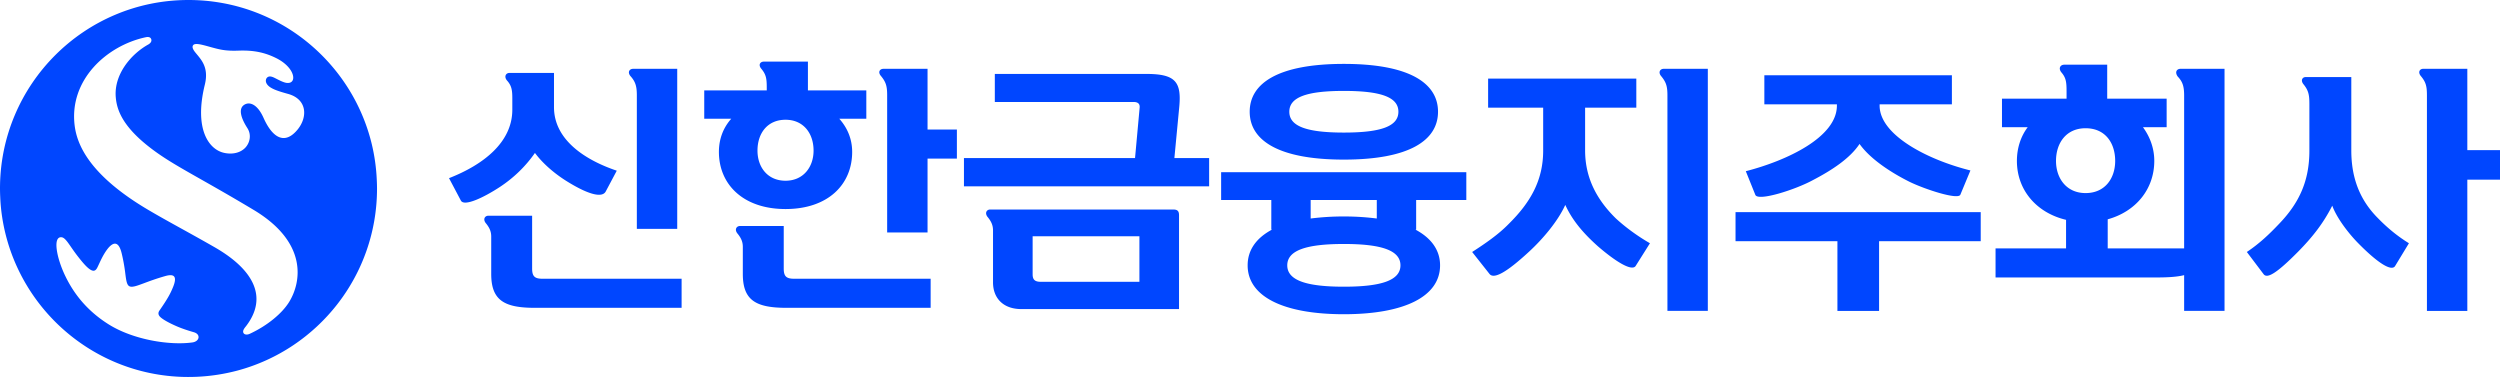
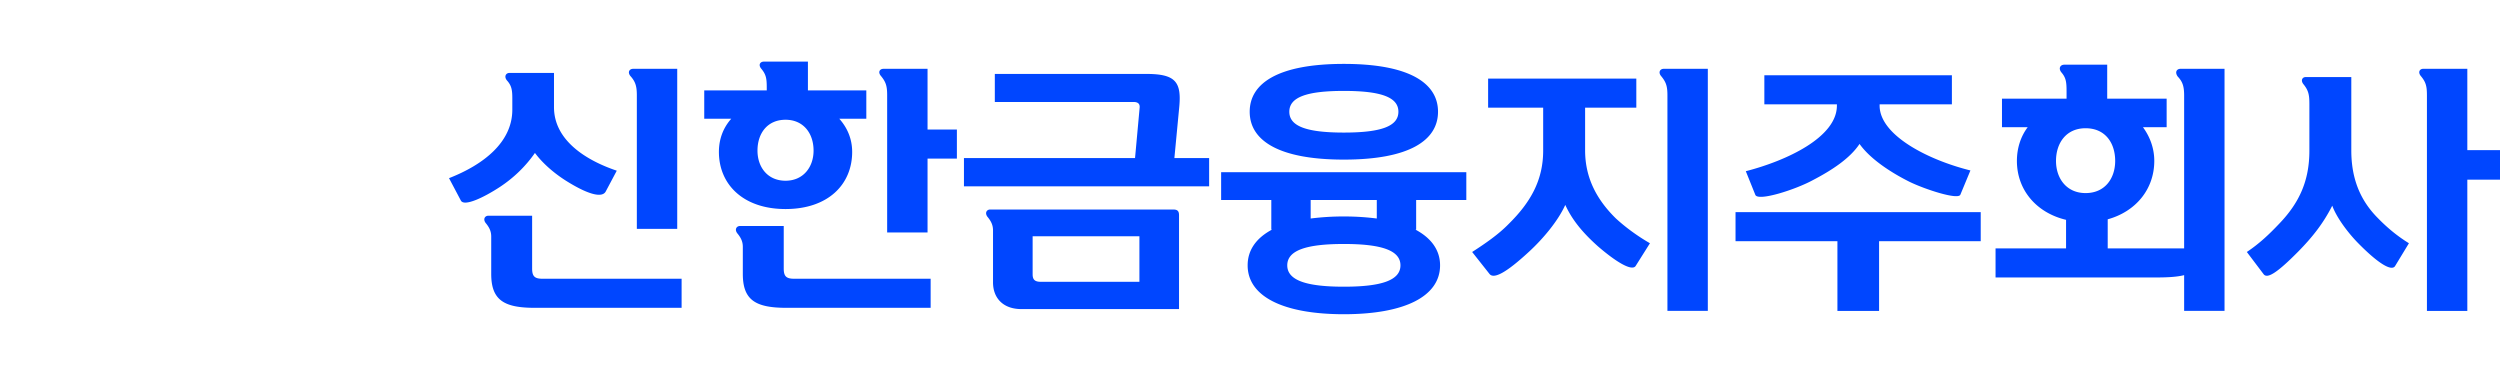
<svg xmlns="http://www.w3.org/2000/svg" width="746.068" height="112.5" viewBox="0 0 746.068 112.5">
-   <path d="M112.445 53.746c.04.823.063 1.641.069 2.456v.045c0 26.023-17.67 47.921-41.673 54.345a56.774 56.774 0 0 1-12.05 1.849 58.888 58.888 0 0 1-3.659.05C26.662 111.934 3.378 90.228.336 62.435a54.597 54.597 0 0 1-.268-3.622A59.164 59.164 0 0 1 0 56.365v-.118C0 25.187 25.183 0 56.255 0c26.499 0 48.713 18.316 54.683 42.969a56.396 56.396 0 0 1 1.507 10.777ZM85.948 28.02c-3.291-.91-5.725-1.691-6.443-3.203-.339-.716-.131-1.436.337-1.773.508-.371 1.192-.247 1.989.142 1.179.571 2.62 1.418 3.728 1.554 3.226.389 2.636-4.544-3.16-7.408-3.409-1.693-6.746-2.387-11.266-2.219-1.673.068-3.251.008-4.651-.213-2.113-.326-4.702-1.223-6.446-1.586-1.334-.281-2.094-.244-2.413.2-.294.421-.2 1.041.613 2.07 1.632 2.056 4.202 4.344 2.887 9.695-3.255 13.267 1.202 19.339 5.743 20.336 2.544.565 4.888-.032 6.32-1.517 1.36-1.423 1.947-3.829.636-5.867-2.005-3.122-2.712-5.836-.921-6.964 1.637-1.033 3.963-.081 5.731 3.874 2.828 6.337 6.509 8.018 10.19 3.51 3.015-3.692 2.896-9.038-2.874-10.631ZM75.706 62.648c-15.257-9.141-22.824-12.757-28.999-17.165-10.232-7.294-11.85-12.73-12.163-16.512-.557-6.768 4.565-12.861 9.78-15.733.402-.245 1.092-.807.792-1.578-.303-.778-1.237-.628-1.587-.552-11.663 2.474-22.997 12.743-21.237 26.452.702 5.43 4.157 14.6 22.045 25.132 6.101 3.59 11.368 6.312 19.638 11.045 11.197 6.401 16.351 14.648 9.416 23.644-.526.628-.979 1.28-.789 1.848.213.658 1.078.771 1.886.408 5.322-2.451 9.719-6.13 11.813-9.541 3.686-6.006 5.522-17.784-10.595-27.448Zm-17.846 36.5c-1.352-.389-3.404-1.026-5.115-1.773-2.157-.941-4.106-1.974-4.967-2.826-.563-.566-.65-1.205-.2-1.862 2.579-3.706 3.305-5.173 4.026-6.916 1.531-3.693.018-4.05-2.358-3.366-2.583.738-4.628 1.493-6.211 2.088-2.221.828-3.594 1.335-4.402.941-.842-.408-.997-1.87-1.3-4.294a51.615 51.615 0 0 0-1.039-5.612c-.955-3.847-2.602-3.108-3.962-1.536-1.695 2.057-2.629 4.602-3.331 5.938-.376.715-.808.952-1.334.839-1.173-.25-2.723-2.067-4.415-4.226-2.47-3.158-3.573-5.586-4.859-5.735-2.734-.319-1.518 6.145 1.047 11.473 2.502 5.215 6.383 10.348 12.884 14.455 7.417 4.694 18.377 6.399 25.11 5.452 2.126-.3 2.547-2.43.426-3.04Z" style="fill-rule:nonzero;fill:#0046ff" />
  <path d="M190.049 68.291V28.364c0-2.681-.462-4.067-1.92-5.676-.916-1.152-.307-2.152.844-2.152h13.13v47.755h-12.054Zm13.361 14.895v8.676h-43.843c-9.29 0-12.974-2.383-12.974-10.134V70.594c0-1.538-.534-2.689-1.61-3.992-.92-1.151-.311-2.223.765-2.223h13.054v15.735c0 2.382.765 3.072 3.147 3.072h41.461Zm-50.519-53.667c0-2.533-.152-3.911-1.618-5.529-.916-1.151-.302-2.227.769-2.227h13.285v10.214c0 10.054 9.832 15.97 18.735 18.962l-3.303 6.218c-.995 1.844-4.76 1.151-11.365-2.916-3.76-2.302-7.369-5.378-9.751-8.6-2.836 4.071-6.37 7.449-10.441 10.138-4.681 3.071-10.668 5.987-11.668 4.067l-3.533-6.68c10.213-3.992 18.89-10.672 18.89-20.424v-3.223ZM264.752 69.366V28.364c0-2.681-.387-3.912-1.841-5.677-1-1.151-.386-2.151.765-2.151h13.13v18.121h8.756v8.676h-8.756v22.033h-12.054Zm-30.327-15.432c5.294 0 8.365-4.071 8.365-8.983 0-5.222-3.071-9.214-8.365-9.214-5.374 0-8.37 3.992-8.37 9.214 0 4.912 2.996 8.983 8.37 8.983m43.305 29.251v8.676h-43.074c-9.29 0-12.979-2.382-12.979-10.134v-8.062c0-1.538-.533-2.685-1.609-3.992-.924-1.151-.306-2.227.769-2.227h13.05v12.668c0 2.382.769 3.071 3.151 3.071h40.692Zm-48.91-56.968c0-2.685-.151-3.916-1.609-5.681-1-1.151-.387-2.147.765-2.147h13.129v8.596h17.428v8.45h-8.062c2.378 2.685 3.84 5.983 3.84 9.899 0 9.671-7.143 17.049-19.886 17.049-12.668 0-19.882-7.378-19.882-17.049 0-3.992 1.378-7.294 3.681-9.899h-8.059v-8.45h18.655v-.768ZM340.031 84.099V70.511h-31.865v11.361c0 1.613.694 2.227 2.454 2.227h29.411Zm-43.688-15.357c0-1.534-.537-2.685-1.613-3.991-.92-1.156-.307-2.227.769-2.227h54.59c1.223 0 1.765.386 1.765 1.693v28.02h-47.066c-5.369 0-8.445-3.227-8.445-7.983V68.742Zm43.764-36.696c.075-1.076-.538-1.614-1.841-1.614h-41.385v-8.369h45.217c8.601 0 10.521 2.307 9.832 9.752l-1.463 15.352h10.37v8.449h-73.17v-8.449h51.057l1.383-15.121ZM401.044 64.597c3.533 0 6.836.231 9.827.613v-5.525h-19.734v5.525a78.269 78.269 0 0 1 9.907-.613m16.277-31.251c0-4.298-5.063-6.214-16.277-6.214-11.21 0-16.277 1.916-16.277 6.214 0 4.302 5.067 6.218 16.277 6.218 11.214 0 16.277-1.916 16.277-6.218m.613 45.839c0-4.529-5.832-6.374-16.89-6.374-11.054 0-16.89 1.845-16.89 6.374s5.836 6.374 16.89 6.374c11.058 0 16.89-1.845 16.89-6.374m11.21-45.839c0 8.525-8.521 14.285-28.1 14.285s-28.1-5.76-28.1-14.285c0-8.521 8.521-14.277 28.1-14.277s28.1 5.756 28.1 14.277m.613 45.839c0 9.289-10.596 14.588-28.713 14.588s-28.713-5.299-28.713-14.588c0-4.529 2.529-8.139 7.294-10.672h-.232v-8.828h-14.974v-8.298h73.17v8.298h-14.97v8.828h-.231c4.76 2.533 7.369 6.143 7.369 10.672M497.606 92.782V28.444c0-2.689-.387-3.916-1.84-5.685-1-1.151-.387-2.226.764-2.226h13.13v72.249h-12.054Zm-53.511-60.653v-8.672h44.225v8.672h-15.281v12.747c0 8.37 3.605 14.819 9.135 20.269 2.995 2.76 6.6 5.373 10.213 7.445l-4.298 6.831c-1.231 1.614-6.142-1.529-11.214-5.907-4.831-4.302-7.827-8.138-9.751-12.365-2.227 4.916-6.752 10.214-10.748 13.899-7.294 6.756-10.596 8.138-11.823 6.756l-5.223-6.605c3.921-2.529 7.836-5.218 10.908-8.37 6.449-6.369 10.285-12.974 10.285-21.877V32.129h-16.428ZM526.531 31.132v-8.676h55.968v8.676h-21.57v.386c0 8.828 14.432 16.202 27.1 19.349l-2.996 7.214c-.618 1.689-10.676-1.614-15.201-3.836-6.147-3.076-11.899-7.067-14.895-11.29-2.844 4.298-8.218 7.832-13.974 10.827-5.222 2.836-16.272 6.37-17.121 4.378l-2.845-7.067c12.214-3.146 27.184-10.134 27.184-19.575v-.386h-21.65ZM591.1 63.299v8.68h-30.331v20.806h-12.432V71.979H517.93v-8.68h73.17ZM631.228 48.022c0-5.298-2.912-9.751-8.828-9.751-5.831 0-8.831 4.453-8.831 9.751 0 5.143 3.075 9.597 8.831 9.597 5.836 0 8.828-4.454 8.828-9.597m20.579 44.759V82.11c-2.147.542-4.992.693-8.218.693h-48.062v-8.676h21.042v-8.521c-8.756-2.071-14.668-8.832-14.668-17.584 0-3.684 1.076-7.214 3.223-10.062h-7.677v-8.521h19.273v-2.147c0-2.765-.151-4.071-1.534-5.68-1-1.227-.311-2.303.841-2.303h12.823v10.13h17.738v8.521h-7.071c2.151 2.924 3.383 6.378 3.383 10.062 0 8.441-5.53 15.126-13.899 17.428v8.677h22.806V28.519c0-2.76-.462-4.143-1.92-5.681-.925-1.302-.307-2.302.844-2.302h13.13v72.245h-12.054ZM724.262 92.782V28.444c0-2.689-.306-3.916-1.764-5.685-.996-1.151-.462-2.226.689-2.226h13.13v24.268h9.751v8.823h-9.751v39.158h-12.055Zm-35.082-61.88c0-2.689-.311-3.92-1.694-5.68-1-1.152-.458-2.227.614-2.227h13.592v21.881c0 8.37 2.609 14.895 7.987 20.269 2.76 2.84 5.832 5.373 9.21 7.445l-4.147 6.831c-1.072 1.614-5.063-.844-10.824-6.676-3.071-3.071-6.604-7.756-7.911-11.365-2.685 5.298-5.907 9.369-10.13 13.668-6.449 6.525-9.294 8.214-10.369 6.756l-4.992-6.605c3.765-2.529 6.609-5.218 9.597-8.37 6.142-6.369 9.067-12.974 9.067-21.877v-14.05Z" style="fill:#0046ff" />
</svg>